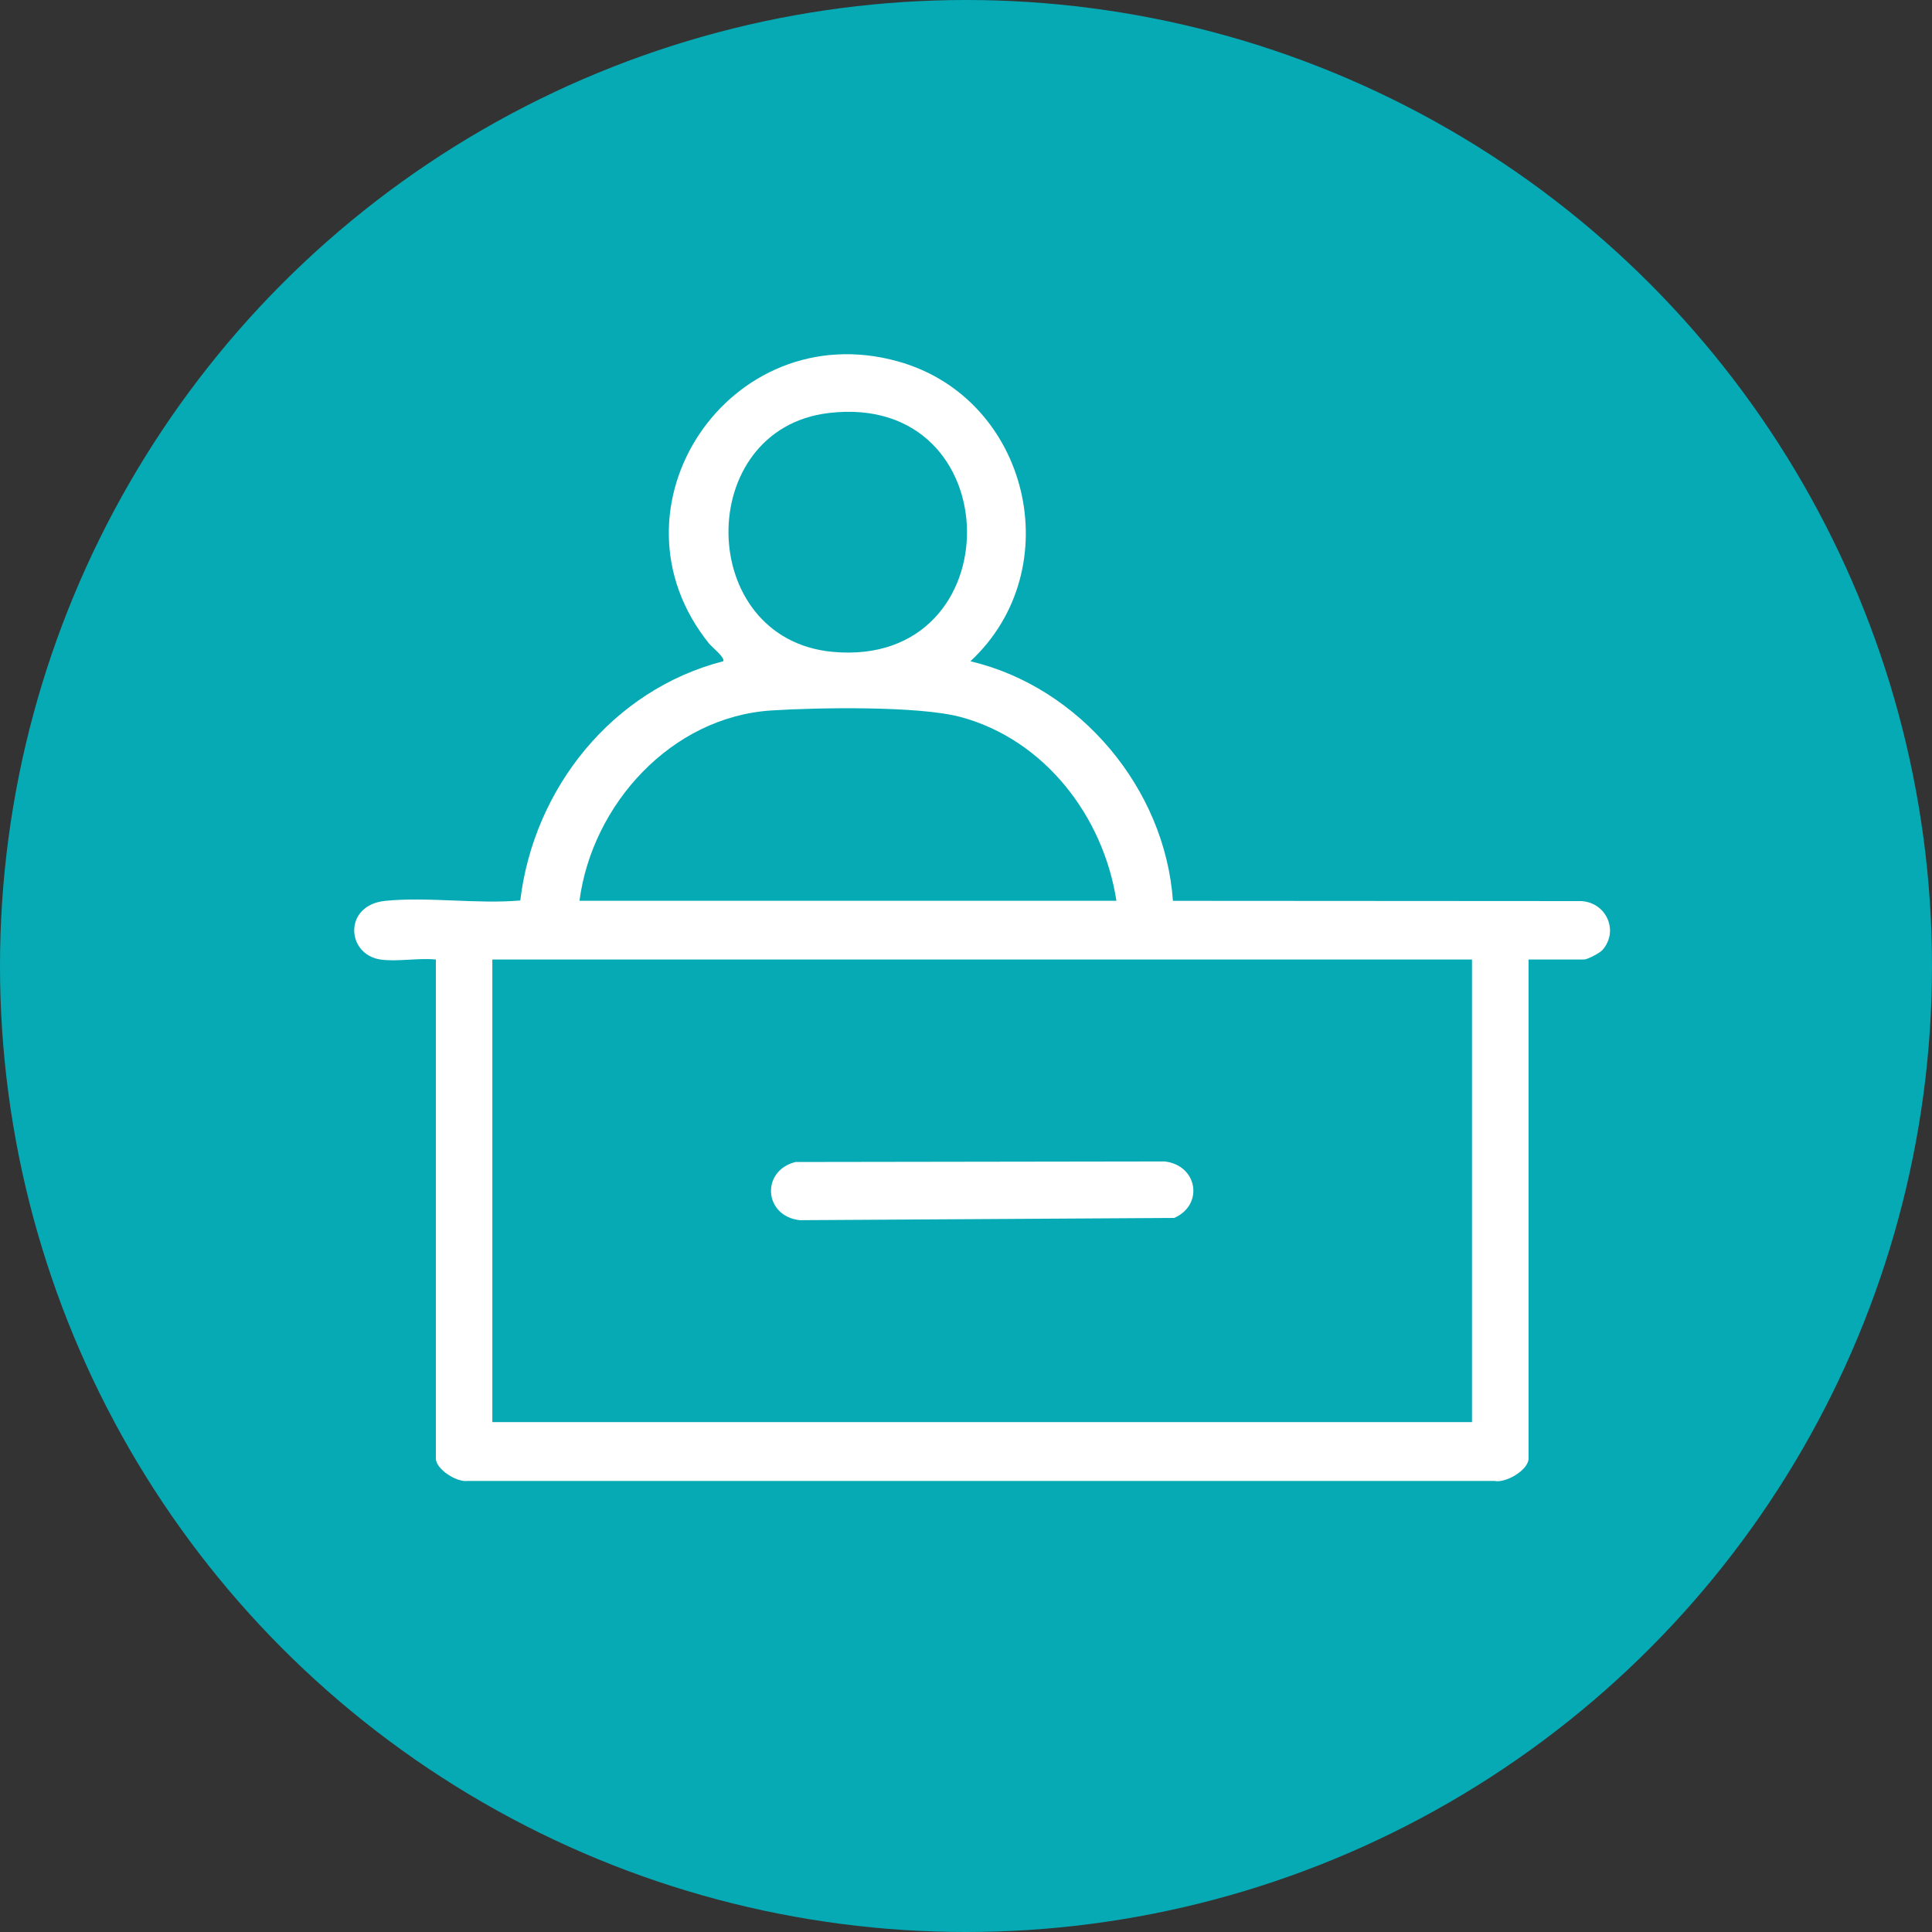
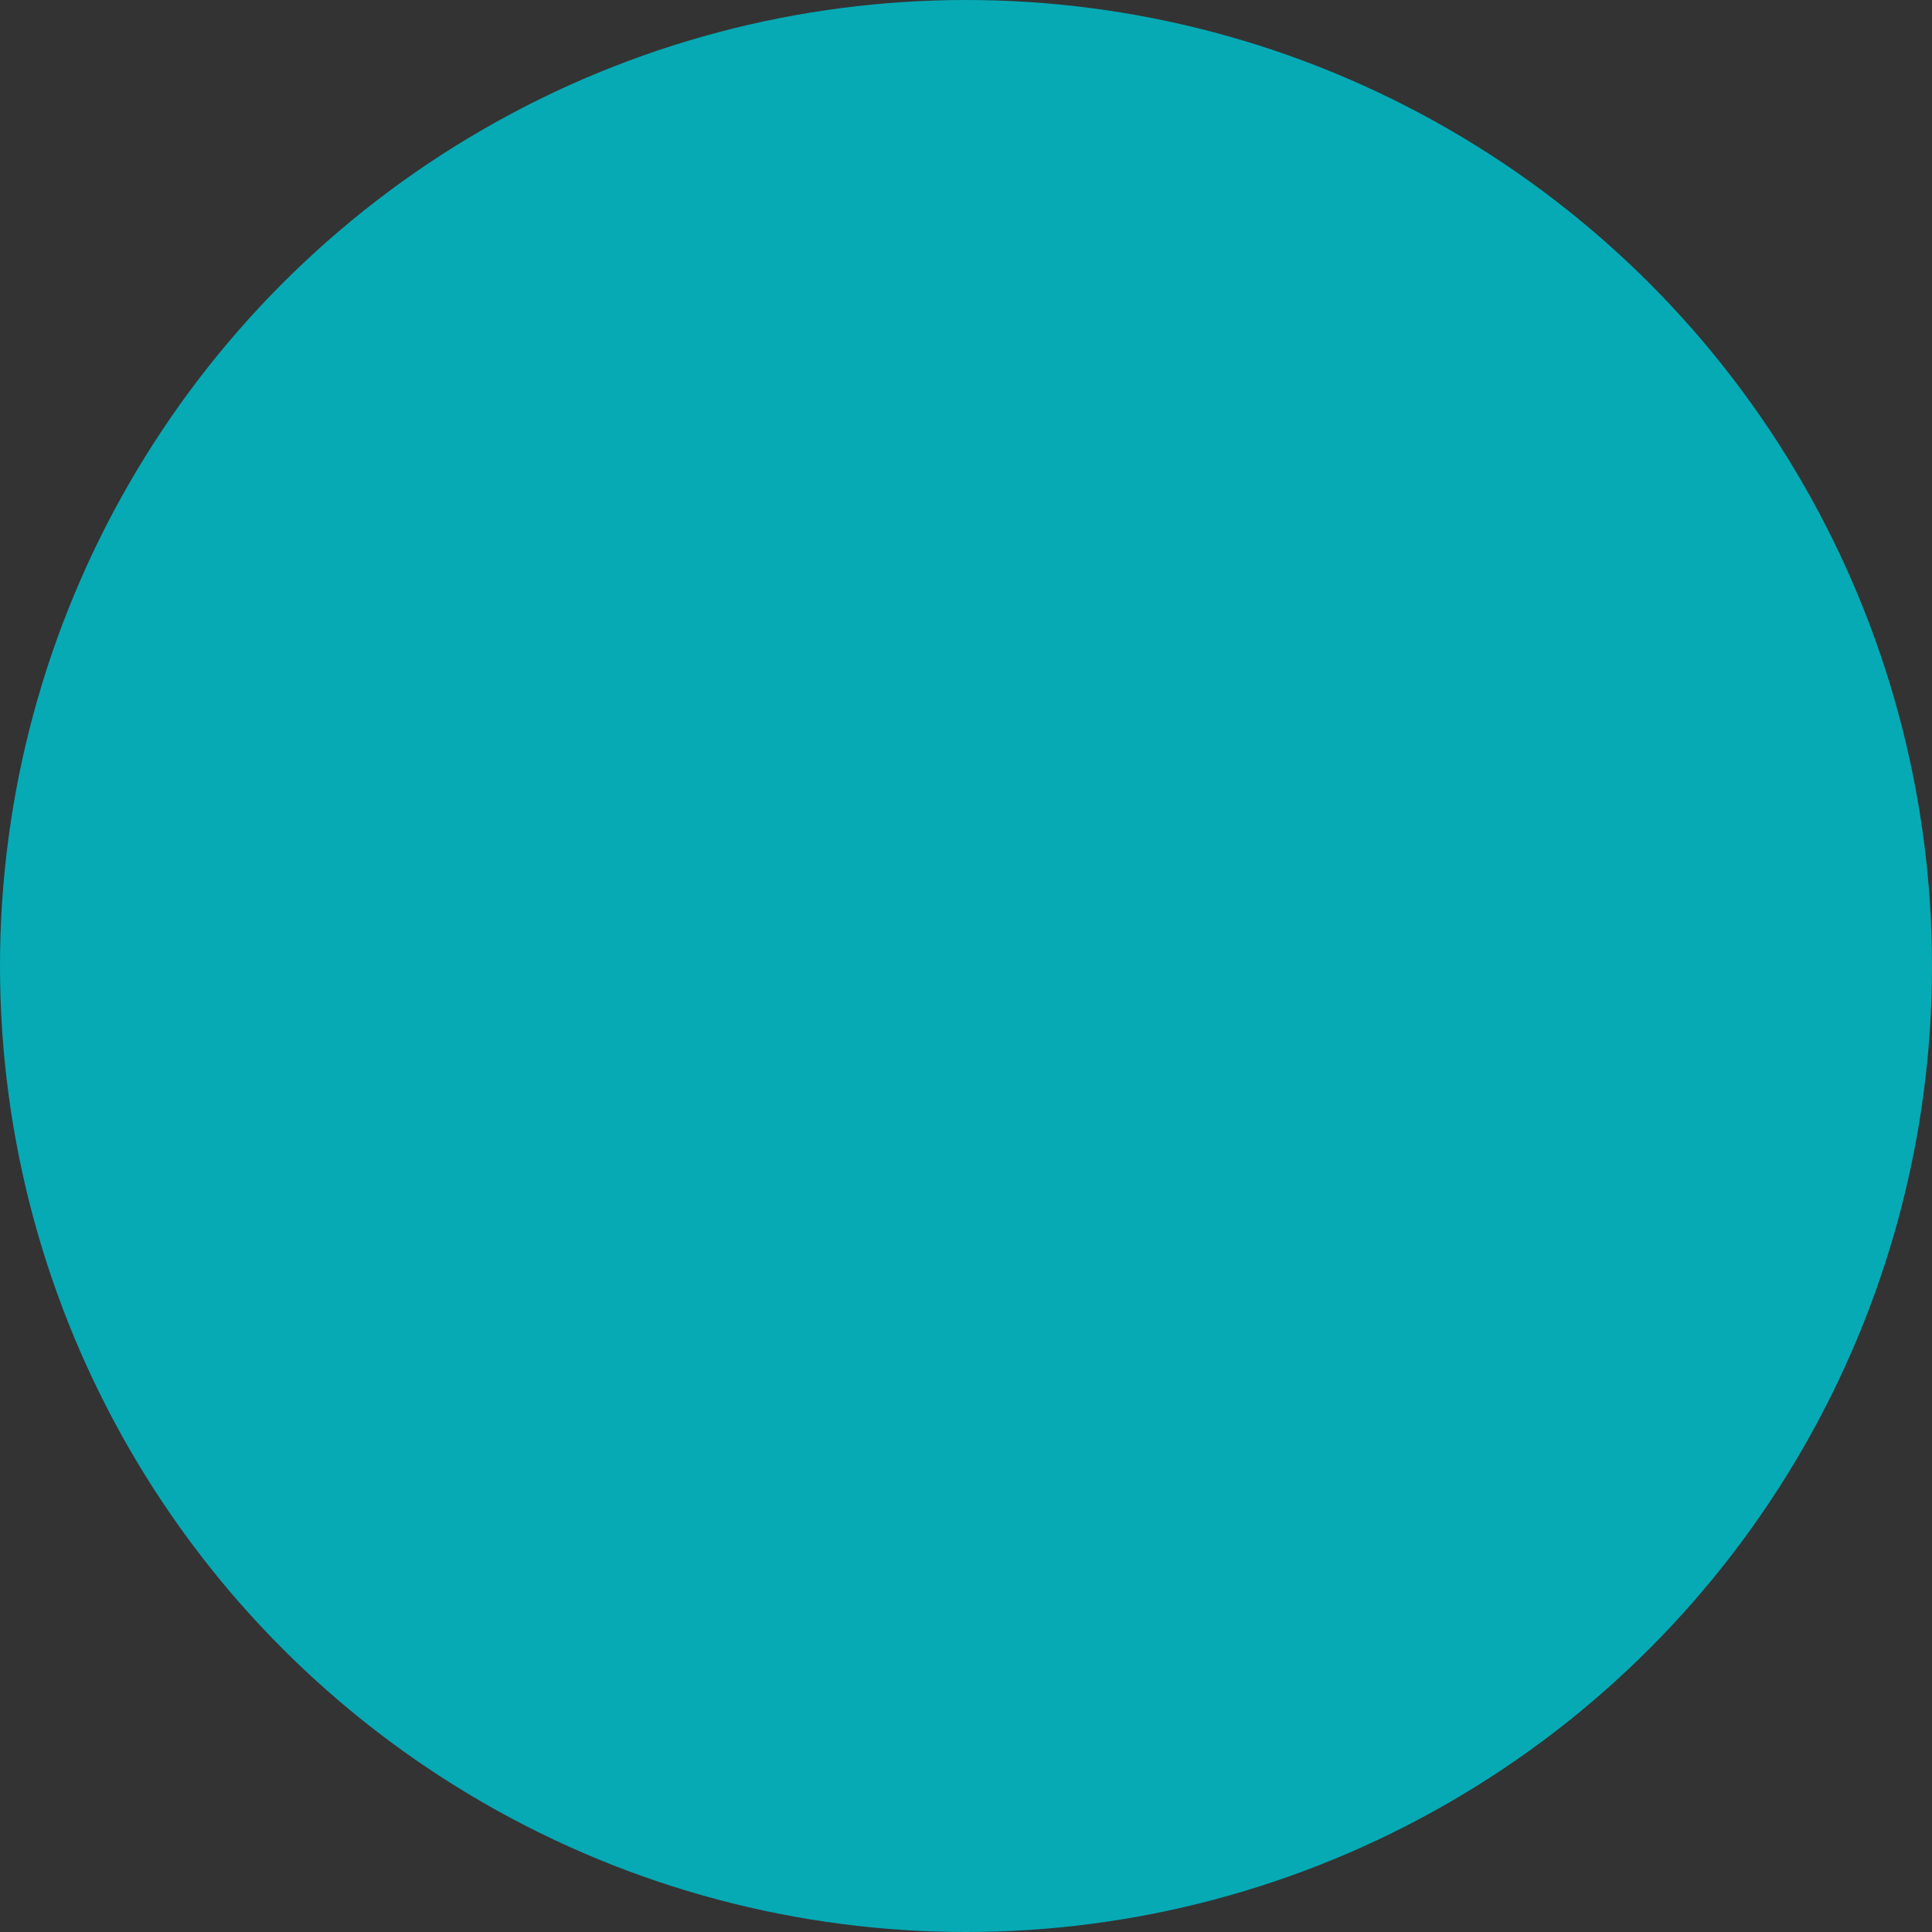
<svg xmlns="http://www.w3.org/2000/svg" width="60" height="60" viewBox="0 0 60 60" fill="none">
  <rect x="0" y="0" width="60" height="60" fill="#333333" stroke="none" />
  <circle cx="30" cy="30" r="30" fill="#05AAB5" />
  <g clip-path="url(#clip0_3454_1511)">
-     <path d="M11.817 29.799C10.75 29.642 10.658 28.109 11.964 27.977C13.29 27.843 14.812 28.083 16.158 27.965C16.576 24.481 19.018 21.424 22.458 20.536C22.535 20.432 22.105 20.091 22.022 19.988C18.628 15.774 22.659 9.766 27.885 11.223C31.962 12.359 33.227 17.663 30.137 20.536C33.543 21.34 36.184 24.5 36.426 27.976L49.107 27.984C49.883 28.026 50.285 28.905 49.768 29.501C49.681 29.601 49.298 29.799 49.189 29.799H47.47V45.296C47.47 45.651 46.769 46.066 46.413 45.992H14.52C14.182 46.04 13.536 45.626 13.536 45.296V29.799C13.003 29.743 12.33 29.874 11.817 29.799ZM25.733 12.827C21.535 13.33 21.597 19.85 25.86 20.244C31.479 20.764 31.406 12.148 25.733 12.827ZM34.671 27.975C34.271 25.361 32.441 22.965 29.828 22.266C28.526 21.918 25.381 21.972 23.953 22.064C20.844 22.266 18.389 24.984 17.996 27.975H34.671ZM45.715 29.799H15.29V44.165H45.714V29.799H45.715Z" fill="white" />
-     <path d="M24.705 36.087L36.17 36.07C37.19 36.186 37.396 37.416 36.466 37.824L24.834 37.894C23.717 37.766 23.626 36.357 24.705 36.087Z" fill="white" />
-   </g>
+     </g>
  <defs>
    <clipPath id="clip0_3454_1511">
-       <rect width="39" height="35" fill="white" transform="translate(11 11)" />
-     </clipPath>
+       </clipPath>
  </defs>
</svg>